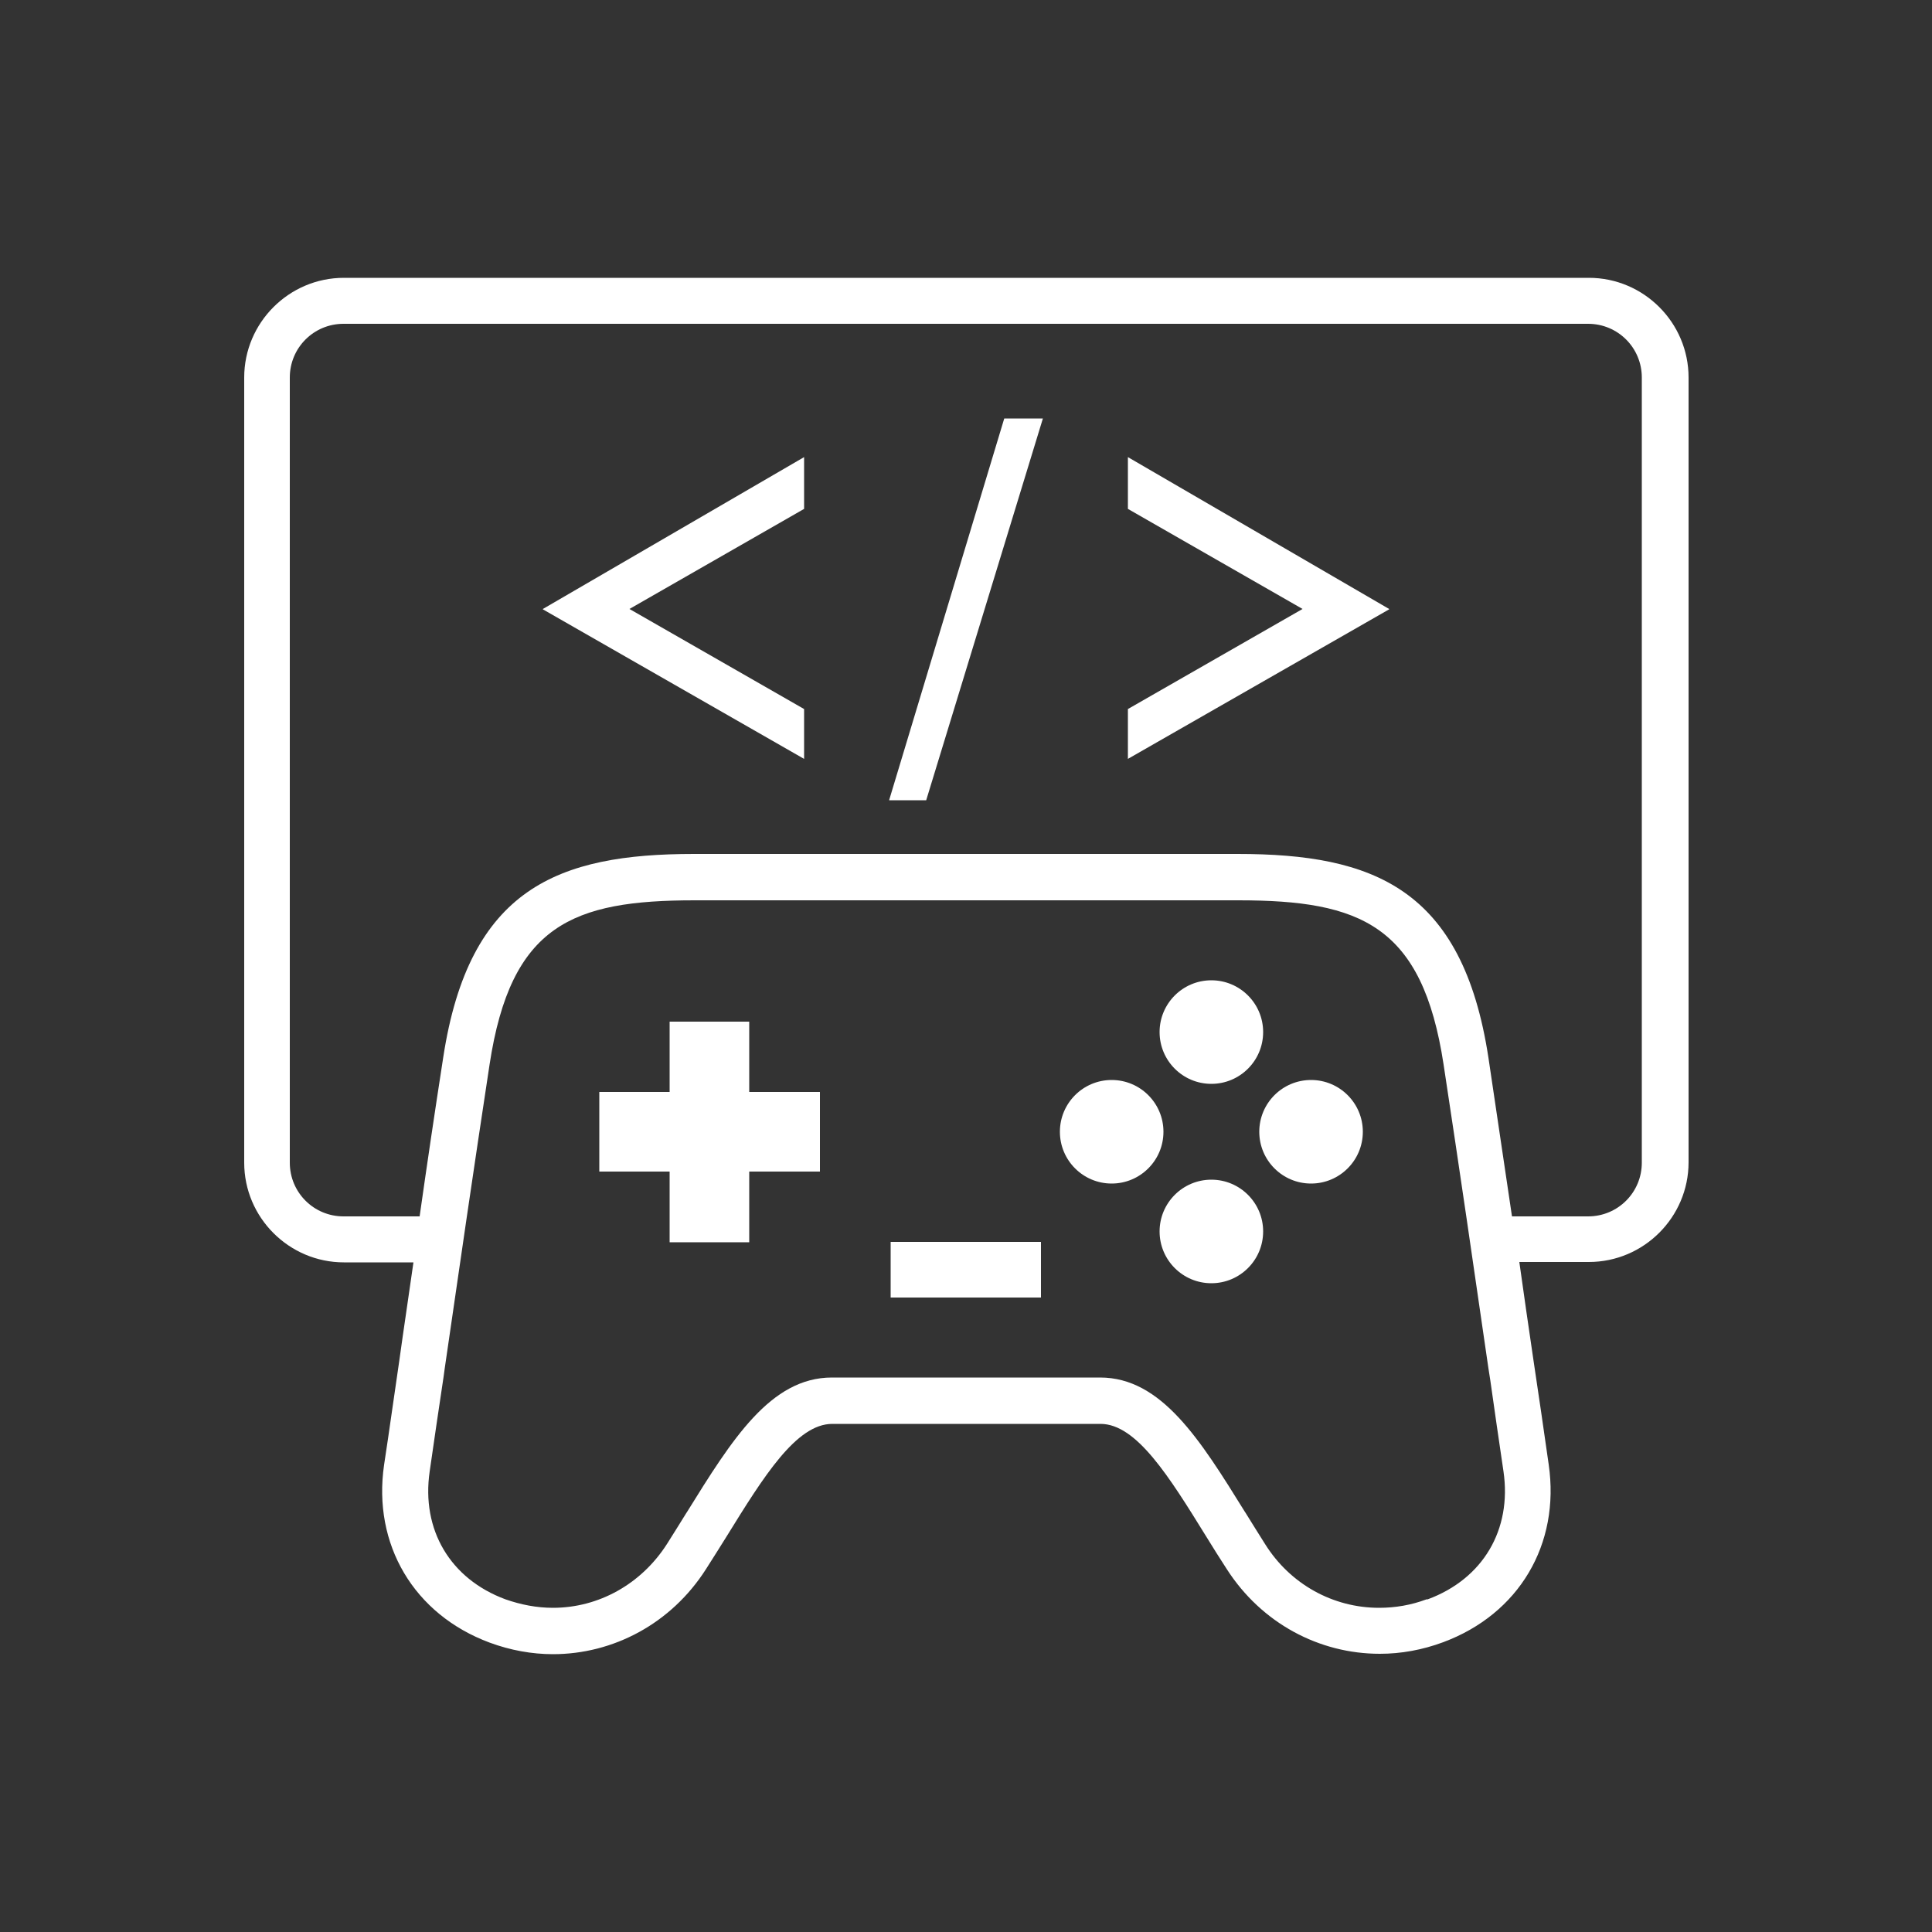
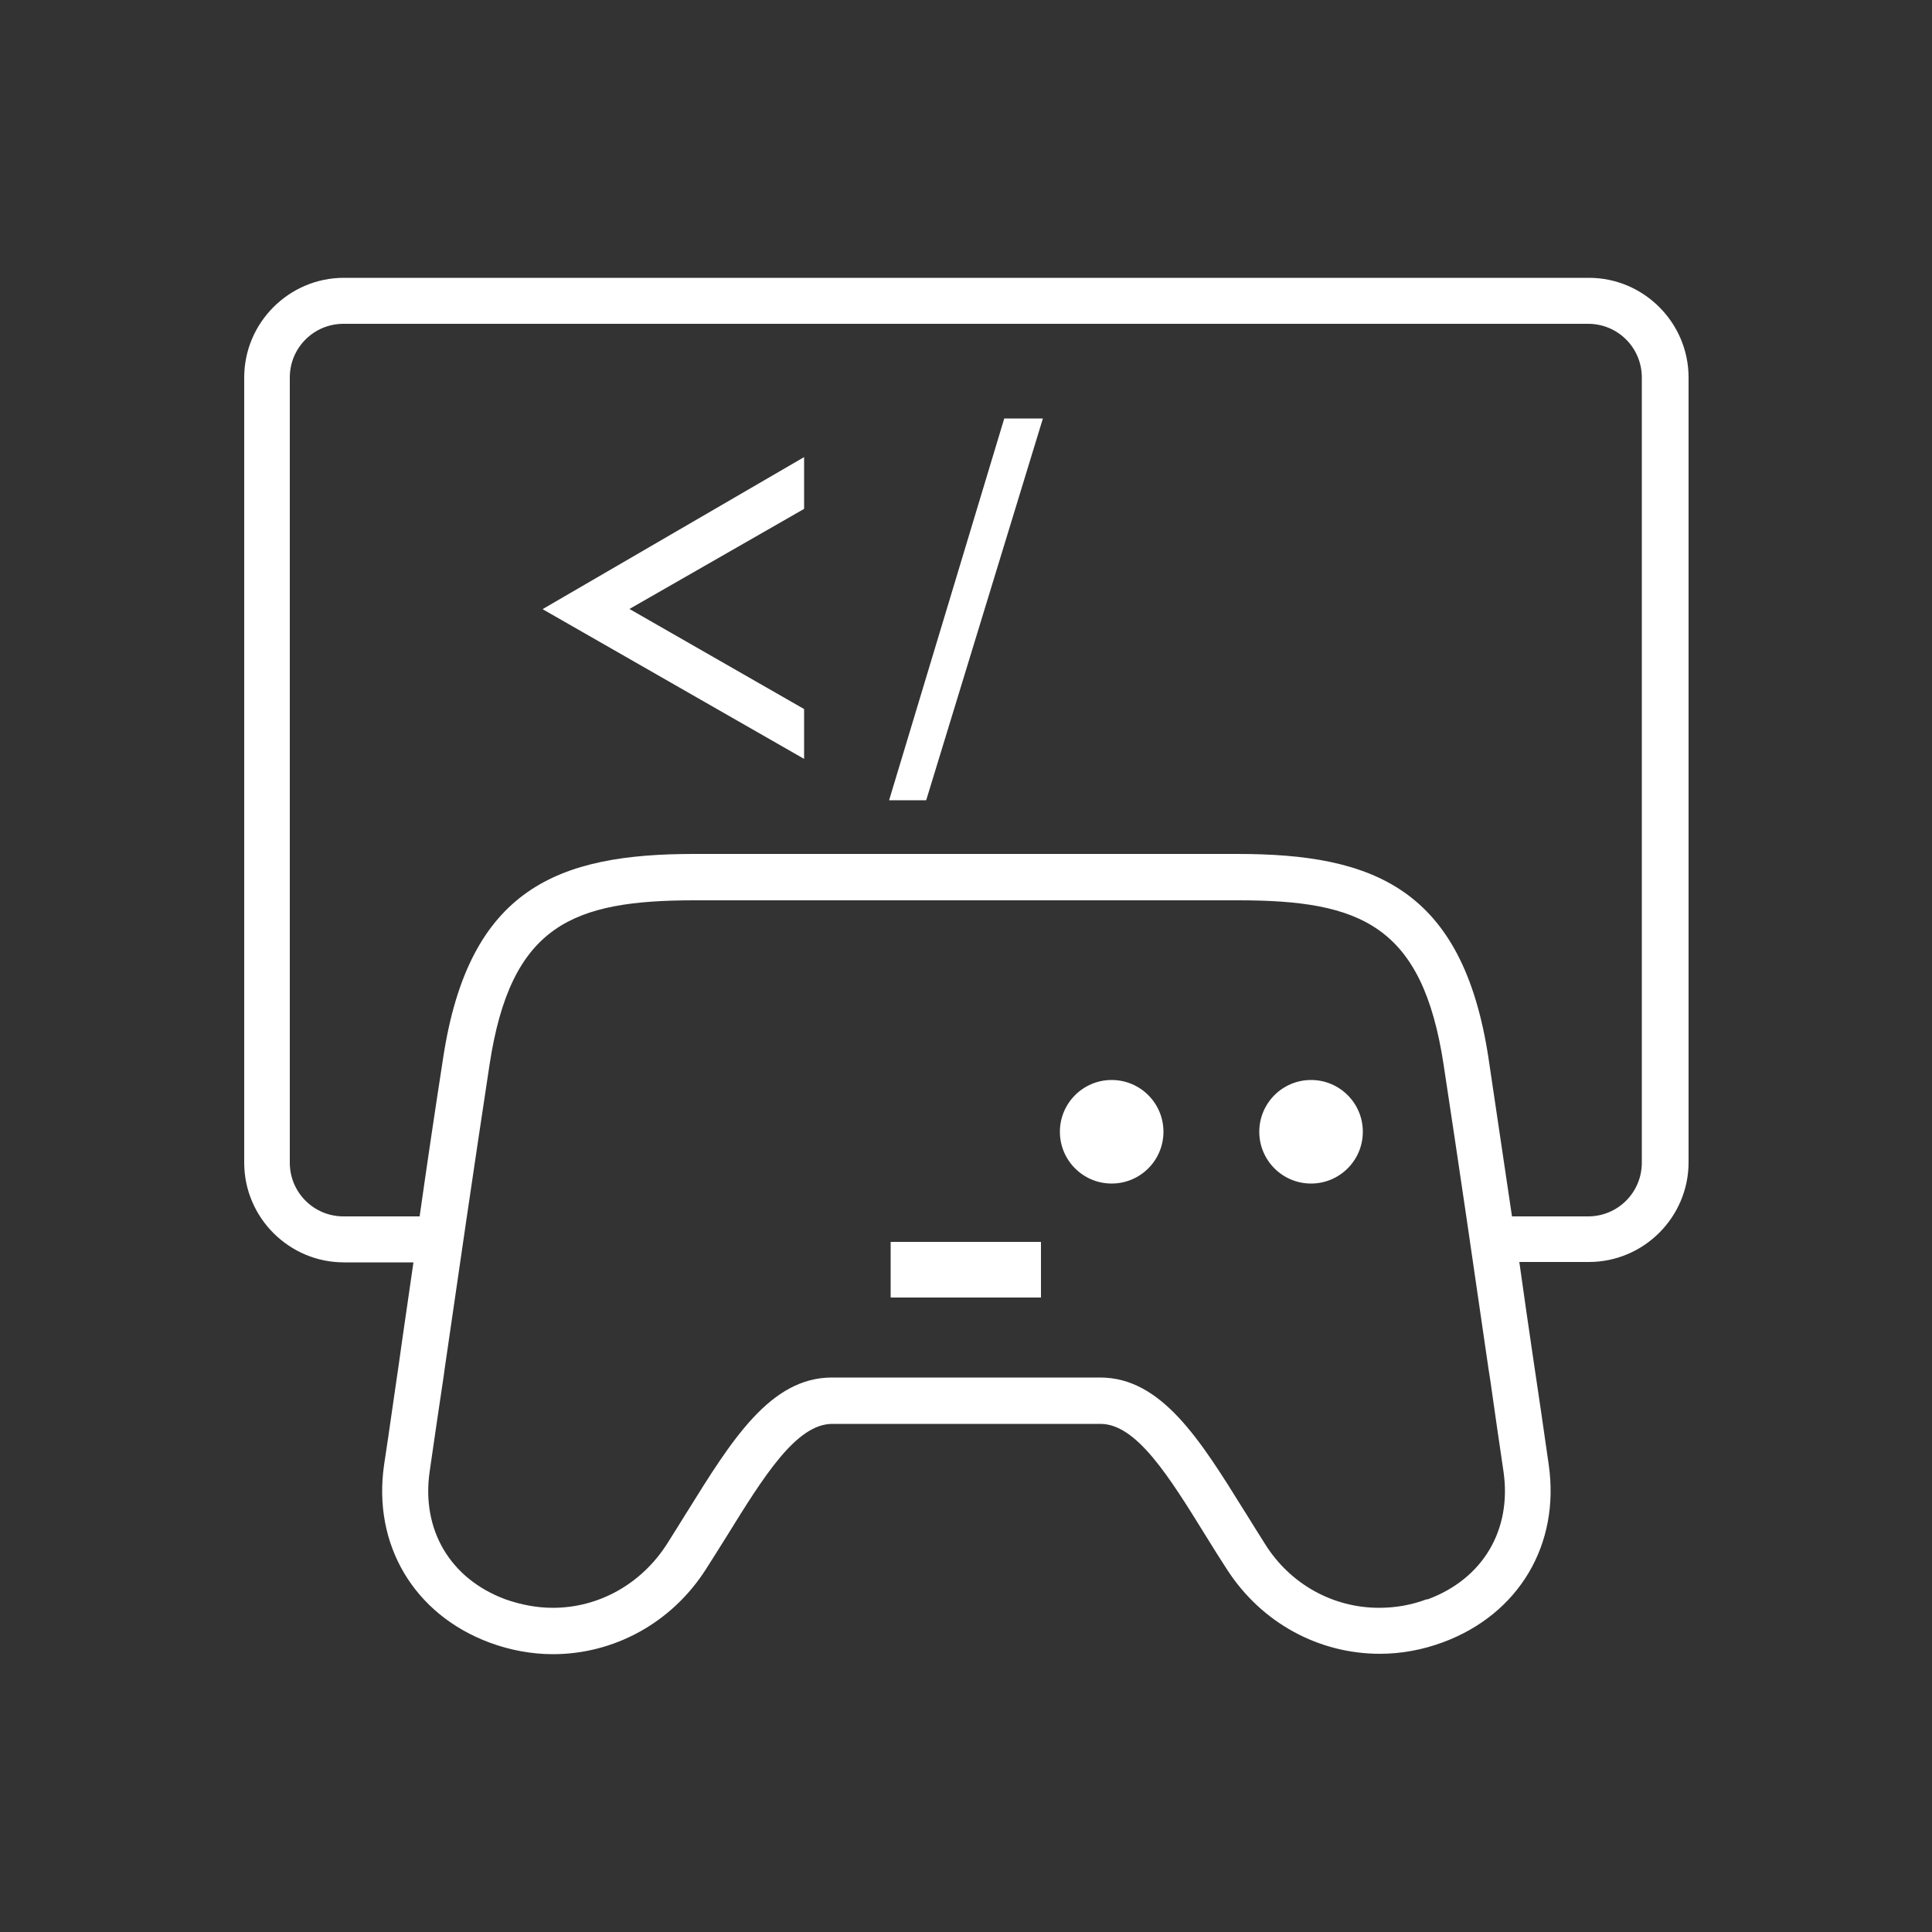
<svg xmlns="http://www.w3.org/2000/svg" id="_レイヤー_2" viewBox="0 0 50 50">
  <rect x="0" y="0" width="50" height="50" fill="#333333" stroke="none" />
  <defs>
    <style>.cls-1{fill:none;}.cls-2{fill:#fff;}</style>
  </defs>
  <g id="_レイヤー_5">
    <g>
      <g>
-         <polygon class="cls-2" points="19.39 26.44 17.33 26.44 17.33 28.26 15.51 28.26 15.51 30.32 17.33 30.32 17.33 32.15 19.39 32.15 19.39 30.32 21.22 30.32 21.22 28.26 19.39 28.26 19.39 26.44" />
-         <path class="cls-2" d="M31.35,28.05c.74,0,1.34-.6,1.34-1.34s-.6-1.34-1.34-1.34-1.34,.6-1.34,1.34,.6,1.34,1.34,1.34Z" />
-         <path class="cls-2" d="M31.35,30.53c-.74,0-1.34,.6-1.34,1.34s.6,1.34,1.34,1.34,1.34-.6,1.34-1.34-.6-1.34-1.34-1.34Z" />
        <path class="cls-2" d="M33.93,27.95c-.74,0-1.34,.6-1.34,1.34s.6,1.34,1.34,1.34,1.34-.6,1.34-1.34-.6-1.34-1.34-1.34Z" />
        <path class="cls-2" d="M28.77,27.95c-.74,0-1.34,.6-1.34,1.34s.6,1.34,1.34,1.34,1.34-.6,1.34-1.34-.6-1.34-1.34-1.34Z" />
        <rect class="cls-2" x="23.05" y="32.14" width="3.89" height="1.44" />
        <polygon class="cls-2" points="14.05 15.77 20.81 19.64 20.81 18.35 16.29 15.76 20.81 13.17 20.81 11.83 14.05 15.76 14.05 15.77" />
        <polygon class="cls-2" points="23.01 20.71 23.97 20.71 26.99 10.83 25.99 10.83 23.01 20.71" />
-         <polygon class="cls-2" points="29.19 13.17 33.71 15.76 29.19 18.35 29.19 19.64 35.95 15.77 35.95 15.76 29.19 11.83 29.19 13.17" />
        <path class="cls-2" d="M41.1,7.19H8.9c-1.42,0-2.58,1.16-2.58,2.58V30.09c0,1.42,1.16,2.58,2.58,2.58h1.8c-.12,.85-.25,1.7-.37,2.57-.13,.87-.25,1.76-.39,2.67-.3,2.06,.77,3.87,2.73,4.6,.54,.2,1.1,.3,1.64,.3,1.56,0,3.06-.79,3.96-2.2,.18-.28,.36-.57,.53-.84,.97-1.57,1.81-2.92,2.74-2.92h6.94c.93,0,1.77,1.35,2.74,2.92,.17,.28,.35,.56,.53,.84,.9,1.4,2.39,2.19,3.96,2.19,.55,0,1.1-.1,1.64-.3,1.96-.73,3.03-2.53,2.73-4.6-.13-.92-.26-1.8-.39-2.67-.13-.87-.25-1.72-.37-2.57h1.8c1.42,0,2.58-1.16,2.58-2.58V9.77c0-1.42-1.16-2.58-2.58-2.58Zm-4.18,34.2c-.4,.15-.81,.22-1.23,.22-1.19,0-2.3-.61-2.95-1.65-.17-.27-.34-.54-.5-.8l-.02-.03c-1.16-1.87-2.16-3.48-3.75-3.48h-6.94c-1.59,0-2.59,1.61-3.75,3.48l-.02,.03c-.16,.26-.33,.53-.5,.8-.66,1.03-1.76,1.65-2.95,1.65-.42,0-.83-.08-1.23-.22-1.43-.53-2.18-1.8-1.96-3.31,.12-.84,.24-1.65,.36-2.45l.03-.22c.38-2.62,.74-5.1,1.16-7.86,.55-3.62,2.15-4.25,5.31-4.25h14.07c3.16,0,4.76,.64,5.31,4.25,.42,2.76,.78,5.24,1.16,7.86l.05,.32c.11,.77,.22,1.55,.34,2.35,.22,1.51-.53,2.78-1.96,3.31Zm5.57-11.3c0,.77-.62,1.39-1.39,1.39h-1.97c-.2-1.34-.4-2.69-.61-4.11-.67-4.38-2.98-5.27-6.49-5.27h-14.07c-3.51,0-5.82,.88-6.49,5.27-.22,1.42-.42,2.77-.61,4.11h-1.97c-.77,0-1.39-.62-1.39-1.39V9.77c0-.77,.62-1.39,1.39-1.39H41.1c.77,0,1.39,.62,1.39,1.39V30.09Z" />
      </g>
-       <rect class="cls-1" width="50" height="50" />
    </g>
  </g>
</svg>